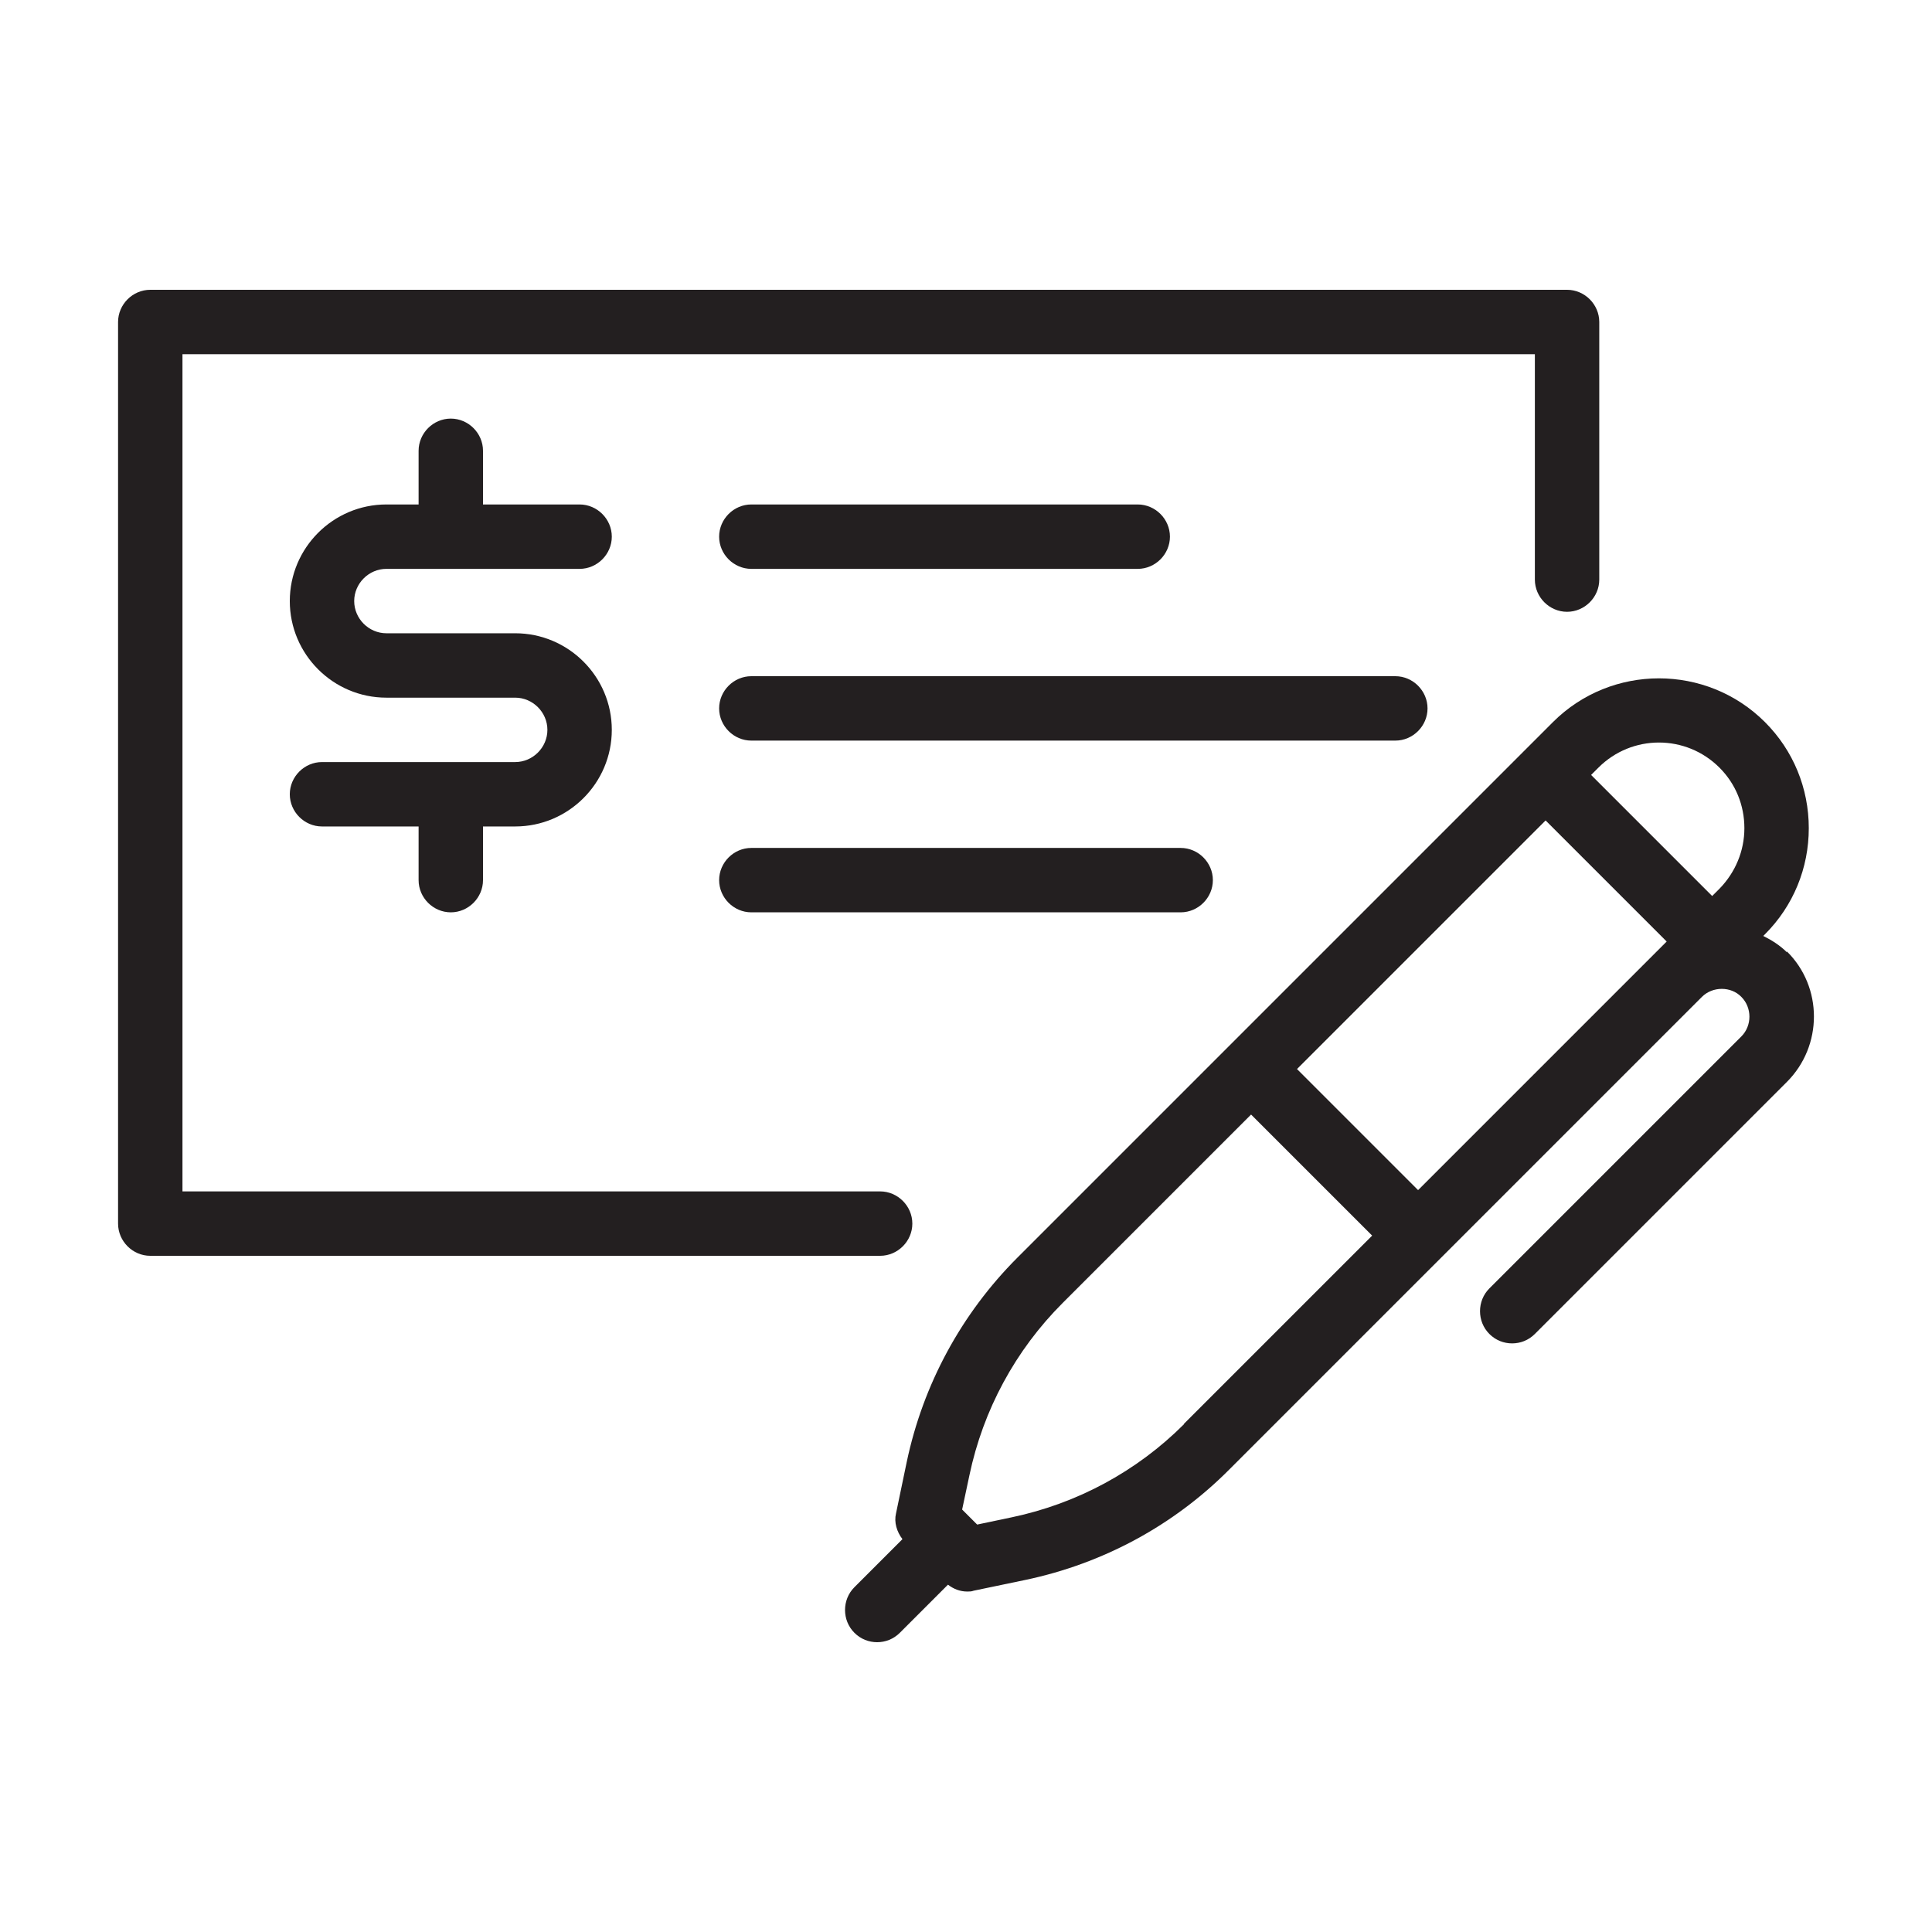
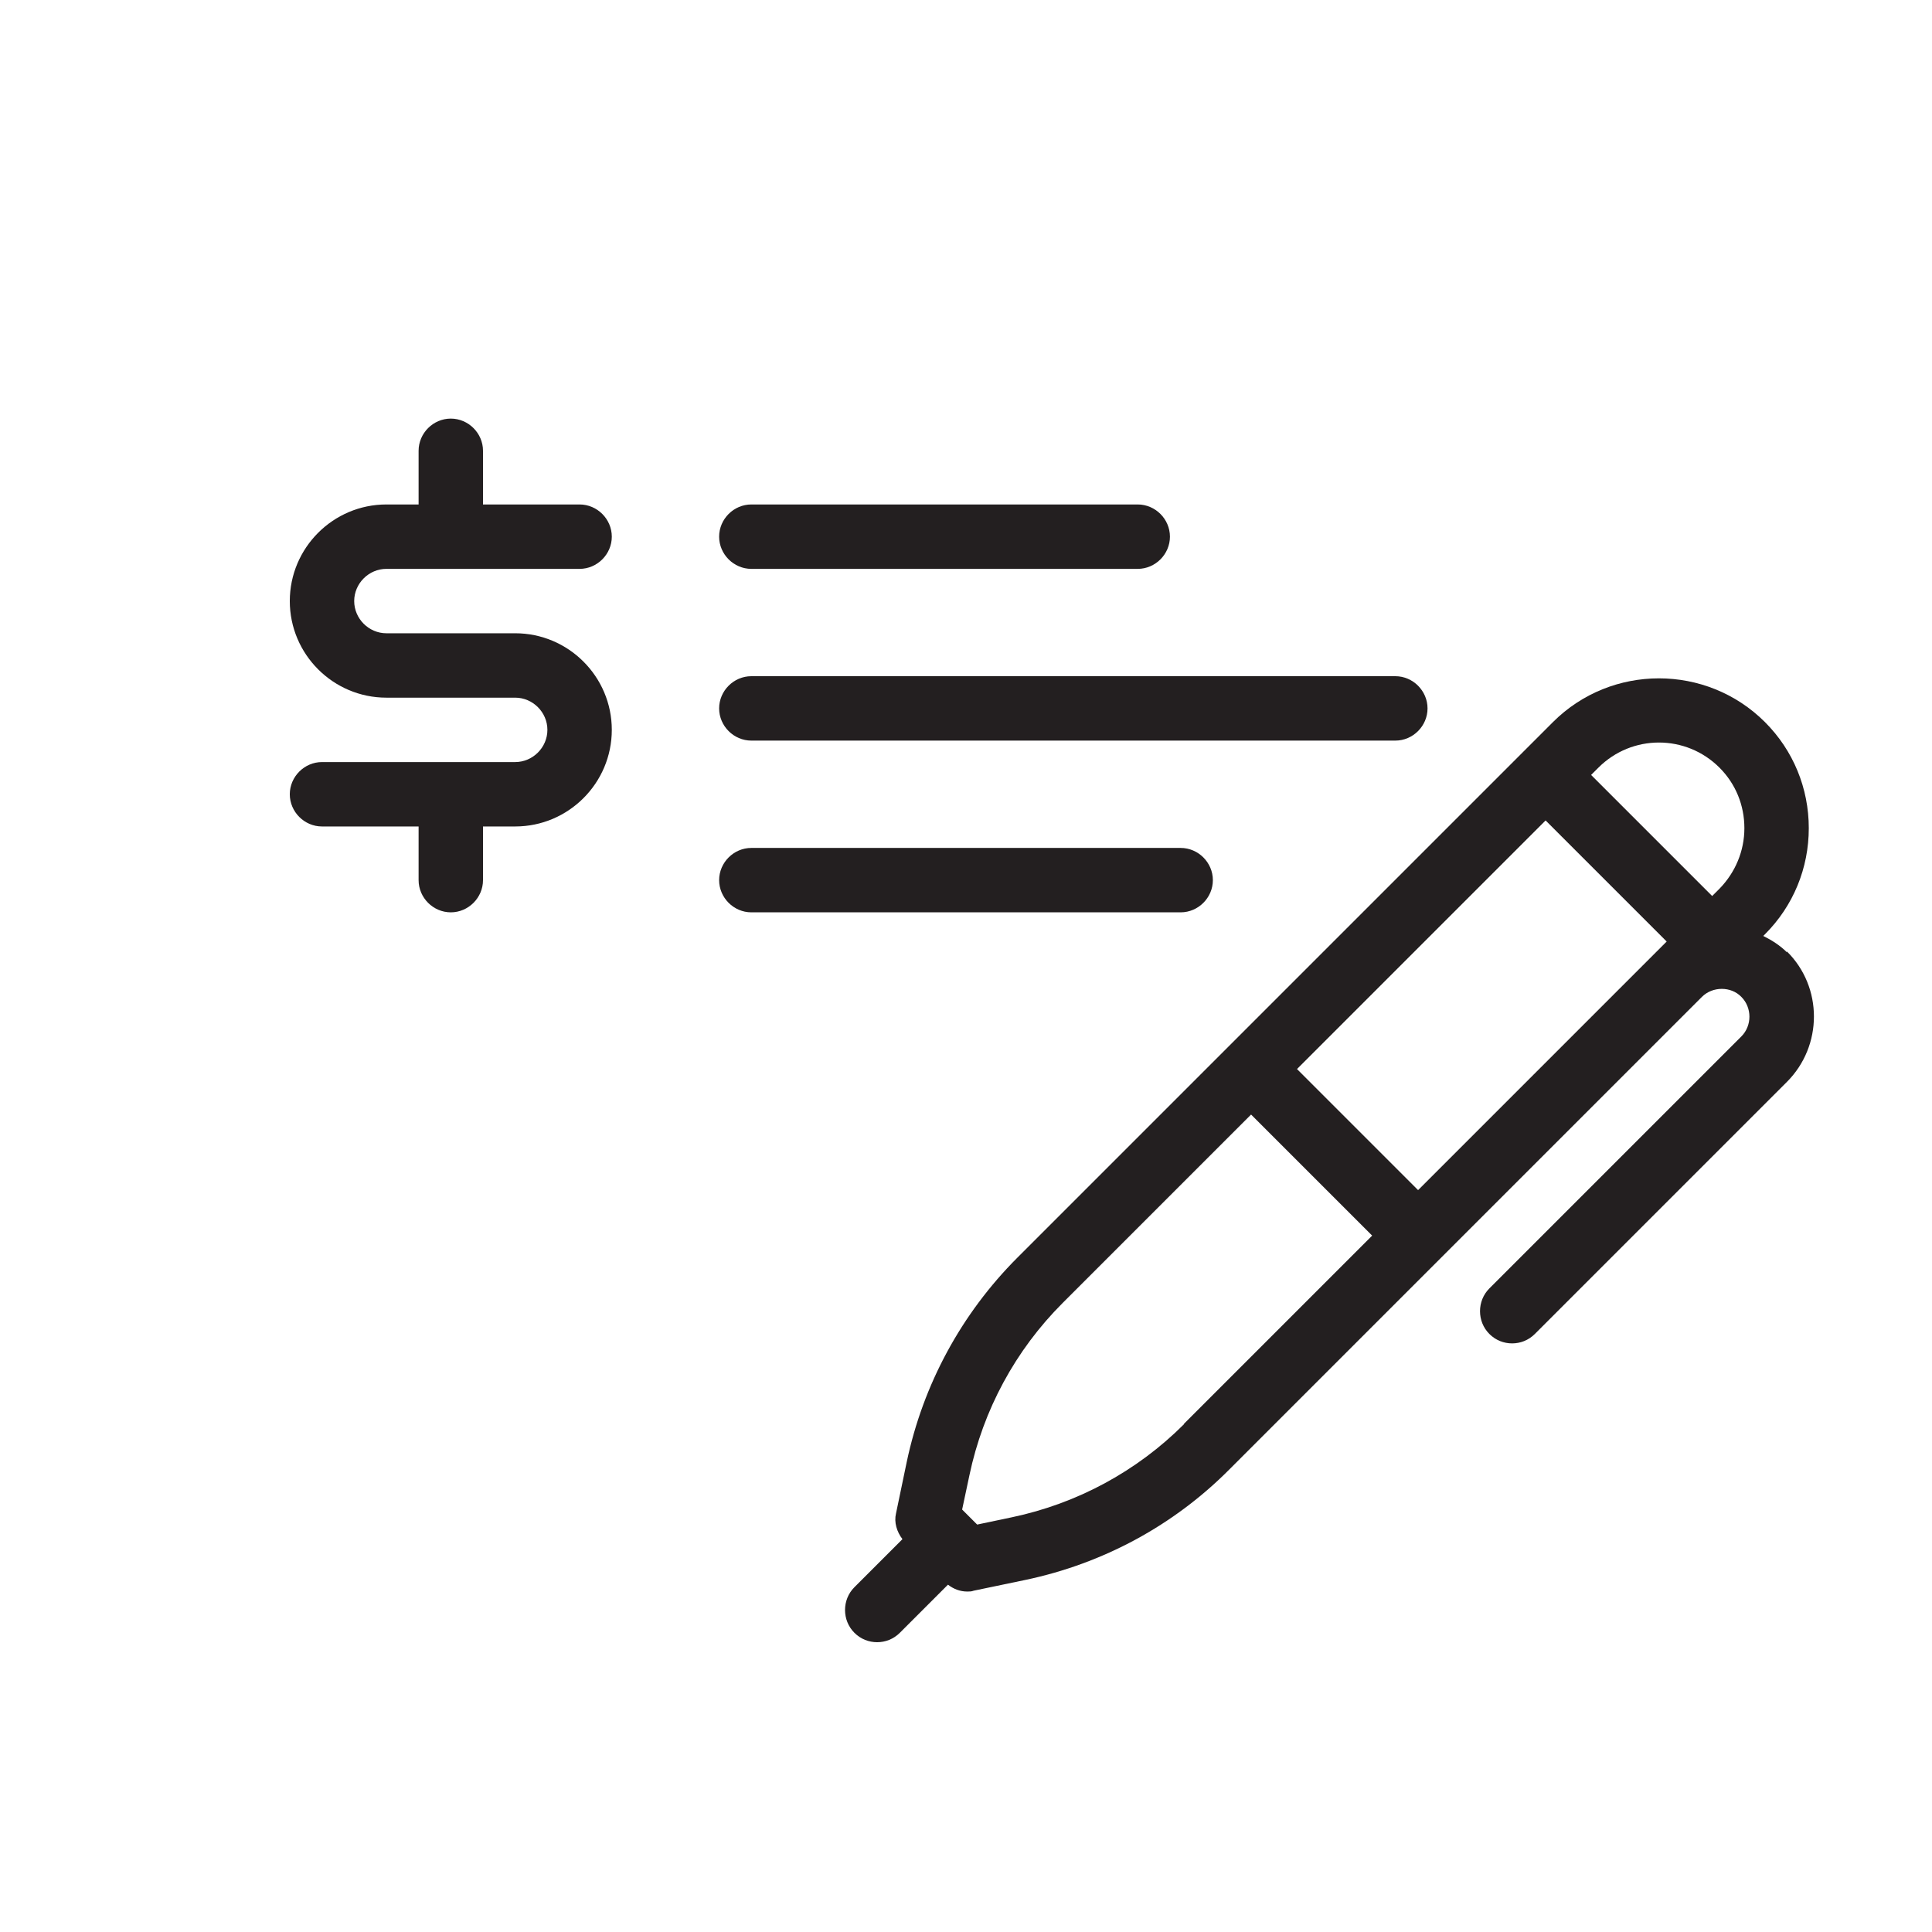
<svg xmlns="http://www.w3.org/2000/svg" id="Layer_2" viewBox="0 0 45 45">
  <defs>
    <style>.cls-1{fill:#231f20;}</style>
  </defs>
-   <path class="cls-1" d="m21.25,28.5c0-.41-.34-.75-.75-.75H4.25V8.25h31.5v5.25c0,.41.34.75.75.75s.75-.34.75-.75v-6c0-.41-.34-.75-.75-.75H3.5c-.41,0-.75.34-.75.75v21c0,.41.34.75.75.75h17c.41,0,.75-.34.75-.75Z" />
  <path class="cls-1" d="m41.62,22.18c-.16-.16-.35-.28-.55-.38l.04-.04c.66-.66,1.02-1.54,1.02-2.47s-.36-1.81-1.02-2.47c-1.36-1.36-3.58-1.36-4.94,0l-.7.7s0,0,0,0,0,0,0,0l-11.77,11.77c-1.31,1.31-2.2,2.96-2.58,4.76l-.25,1.2c-.05.21.02.43.15.6l-1.12,1.12c-.29.29-.29.77,0,1.06.15.15.34.22.53.22s.38-.07.53-.22l1.12-1.12c.13.1.28.16.45.16.05,0,.1,0,.15-.02l1.2-.25c1.81-.38,3.46-1.27,4.76-2.58l4.92-4.92s0,0,0,0,0,0,0,0l5.01-5.01,1.07-1.07c.25-.25.68-.25.92,0,.25.25.25.67,0,.92l-5.87,5.87c-.29.29-.29.77,0,1.06.15.15.34.22.53.22s.38-.07.53-.22l5.87-5.87c.84-.84.84-2.21,0-3.04Zm-4.65,1.6s0,0,0,0l-3.94,3.94-2.82-2.82,5.79-5.79,2.82,2.82-1.05,1.05-.8.8Zm3.08-5.9c.38.38.58.88.58,1.41s-.21,1.03-.58,1.41l-.17.17-2.82-2.82.17-.17c.78-.78,2.04-.78,2.82,0Zm-12.47,15.29c-1.1,1.1-2.49,1.85-4.01,2.17l-.81.17-.35-.35.17-.8c.32-1.52,1.07-2.91,2.17-4.01l4.39-4.39,2.82,2.82-4.39,4.39Z" />
  <path class="cls-1" d="m9,13.25h4.5c.41,0,.75-.34.75-.75s-.34-.75-.75-.75h-2.25v-1.25c0-.41-.34-.75-.75-.75s-.75.34-.75.75v1.25h-.75c-1.24,0-2.25,1.01-2.25,2.25s1.01,2.25,2.25,2.25h3c.41,0,.75.34.75.75s-.34.75-.75.75h-4.5c-.41,0-.75.34-.75.75s.34.75.75.75h2.25v1.25c0,.41.34.75.75.75s.75-.34.75-.75v-1.25h.75c1.24,0,2.25-1.01,2.25-2.25s-1.01-2.25-2.25-2.25h-3c-.41,0-.75-.34-.75-.75s.34-.75.75-.75Z" />
  <path class="cls-1" d="m33.25,16.5c0-.41-.34-.75-.75-.75h-15c-.41,0-.75.34-.75.75s.34.75.75.75h15c.41,0,.75-.34.75-.75Z" />
  <path class="cls-1" d="m17.5,13.25h9c.41,0,.75-.34.75-.75s-.34-.75-.75-.75h-9c-.41,0-.75.34-.75.75s.34.75.75.75Z" />
  <path class="cls-1" d="m17.5,19.75c-.41,0-.75.34-.75.75s.34.75.75.75h10c.41,0,.75-.34.75-.75s-.34-.75-.75-.75h-10Z" />
</svg>